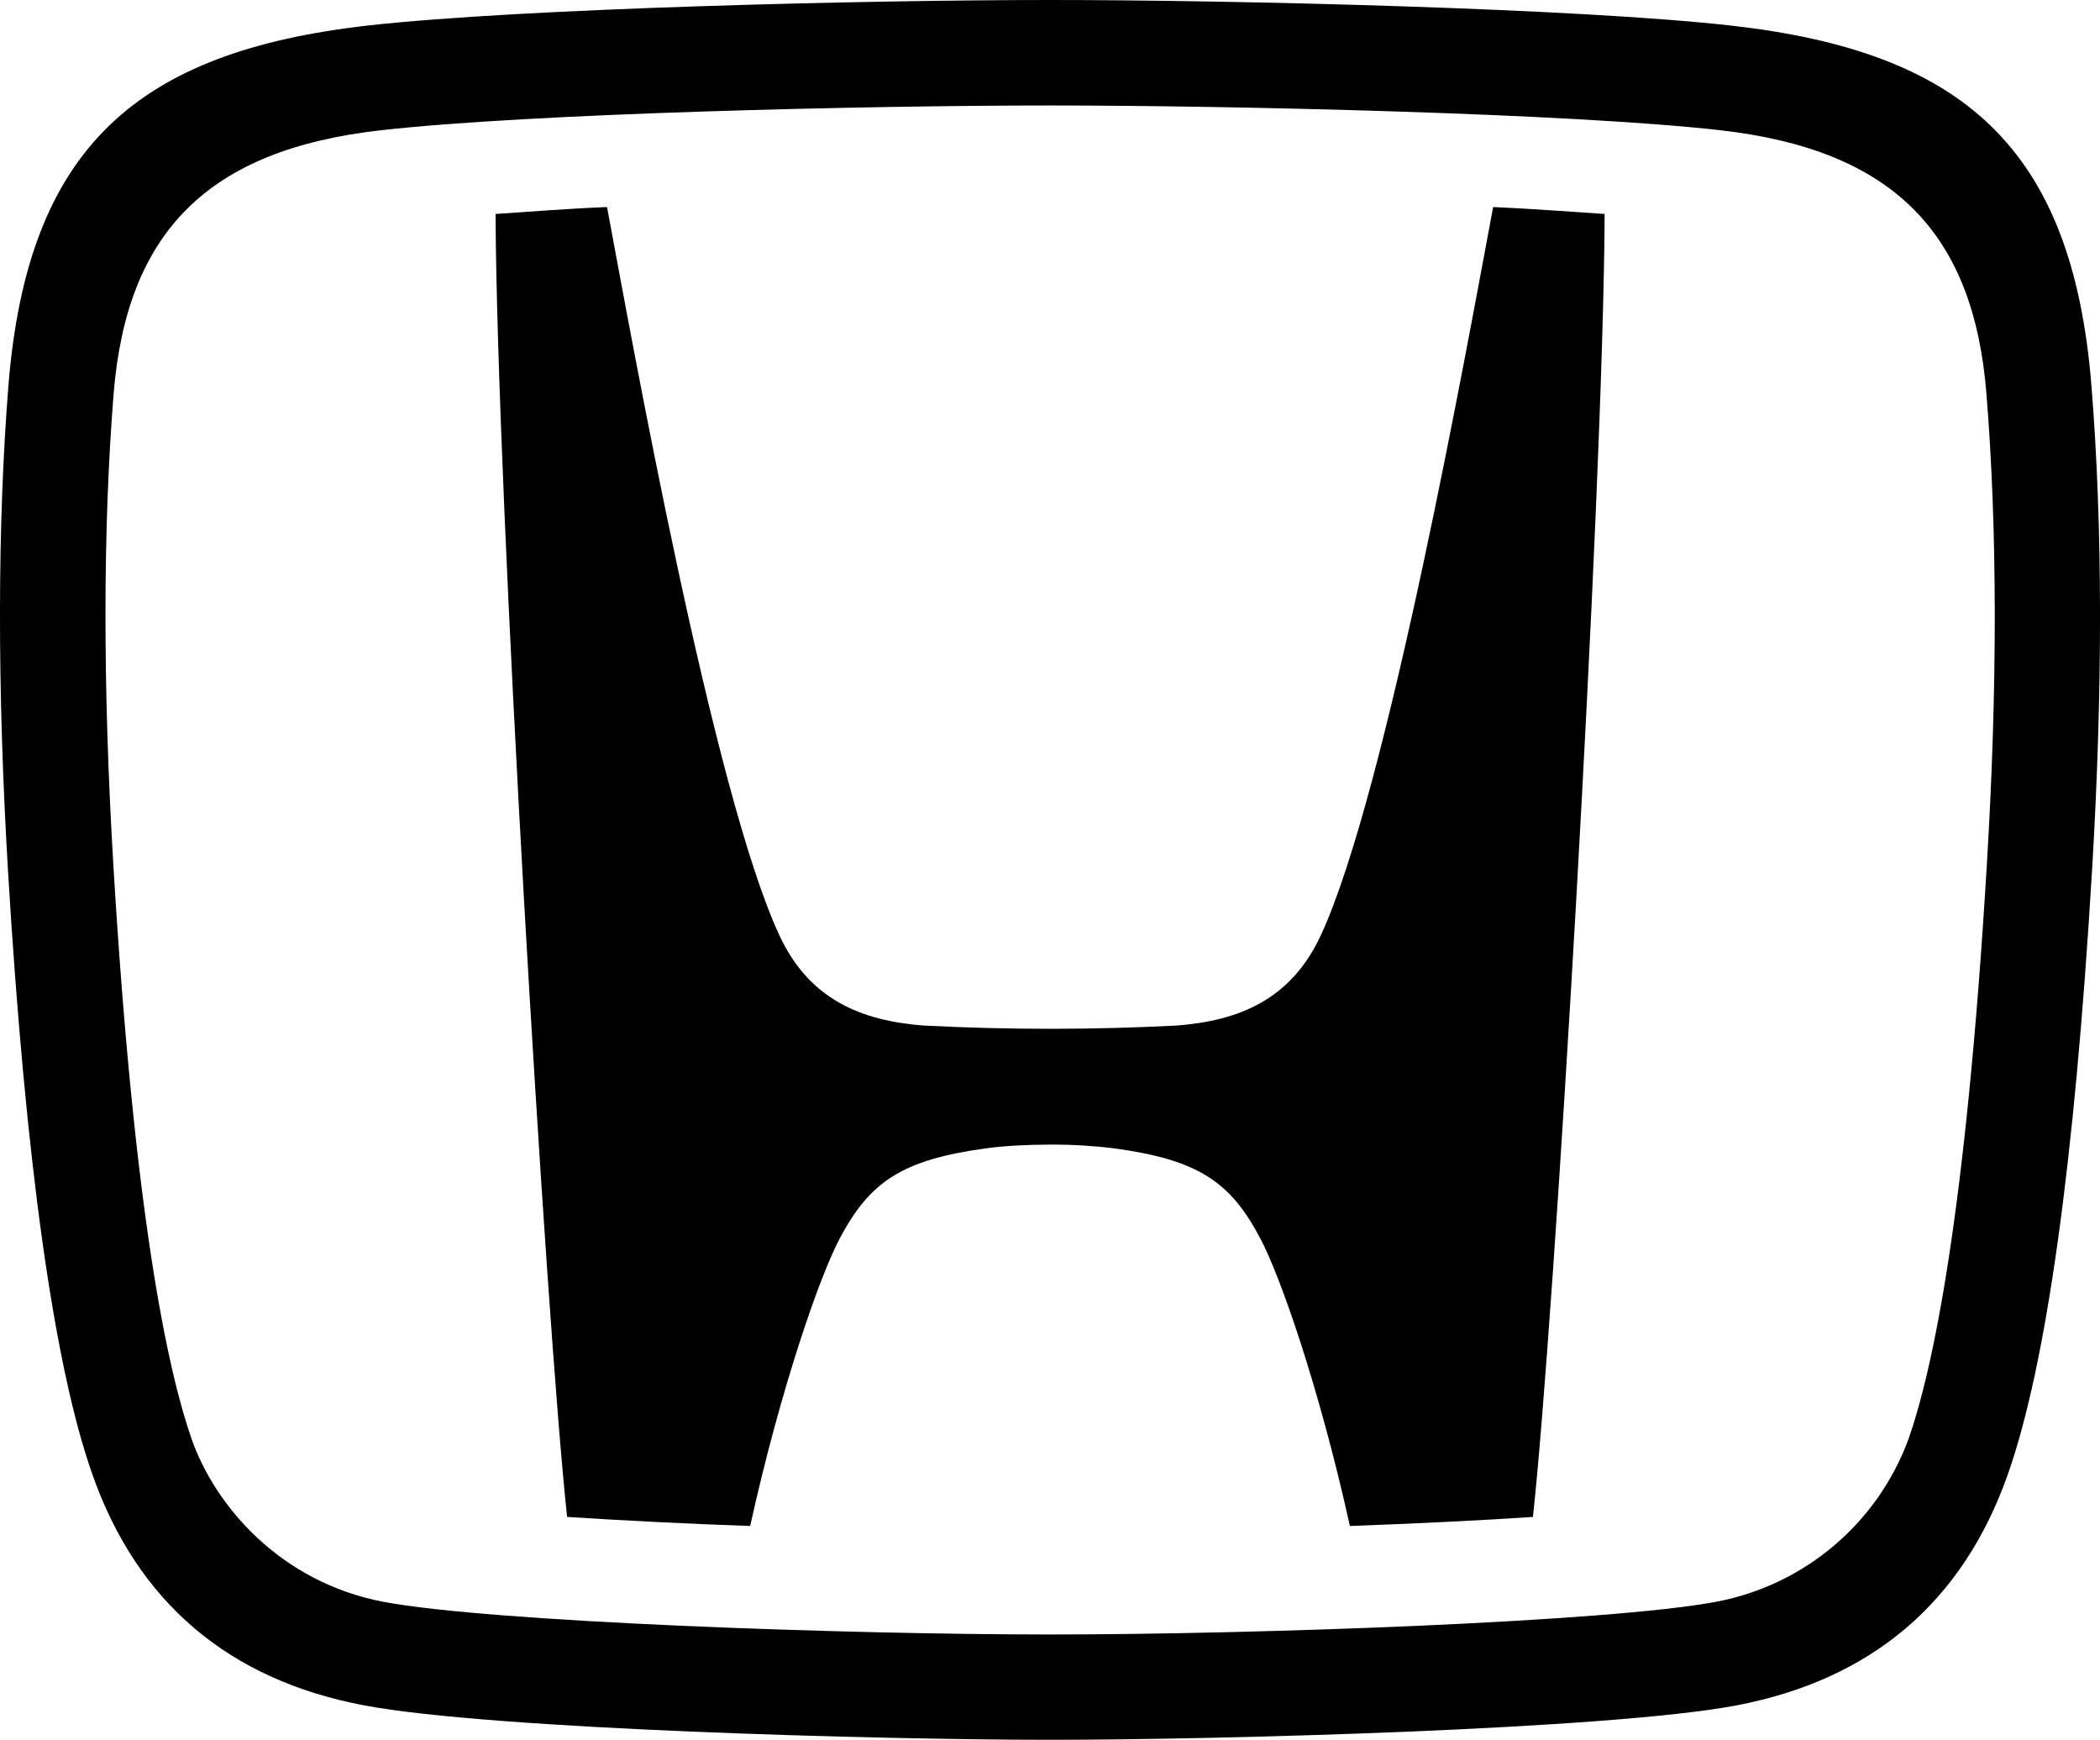
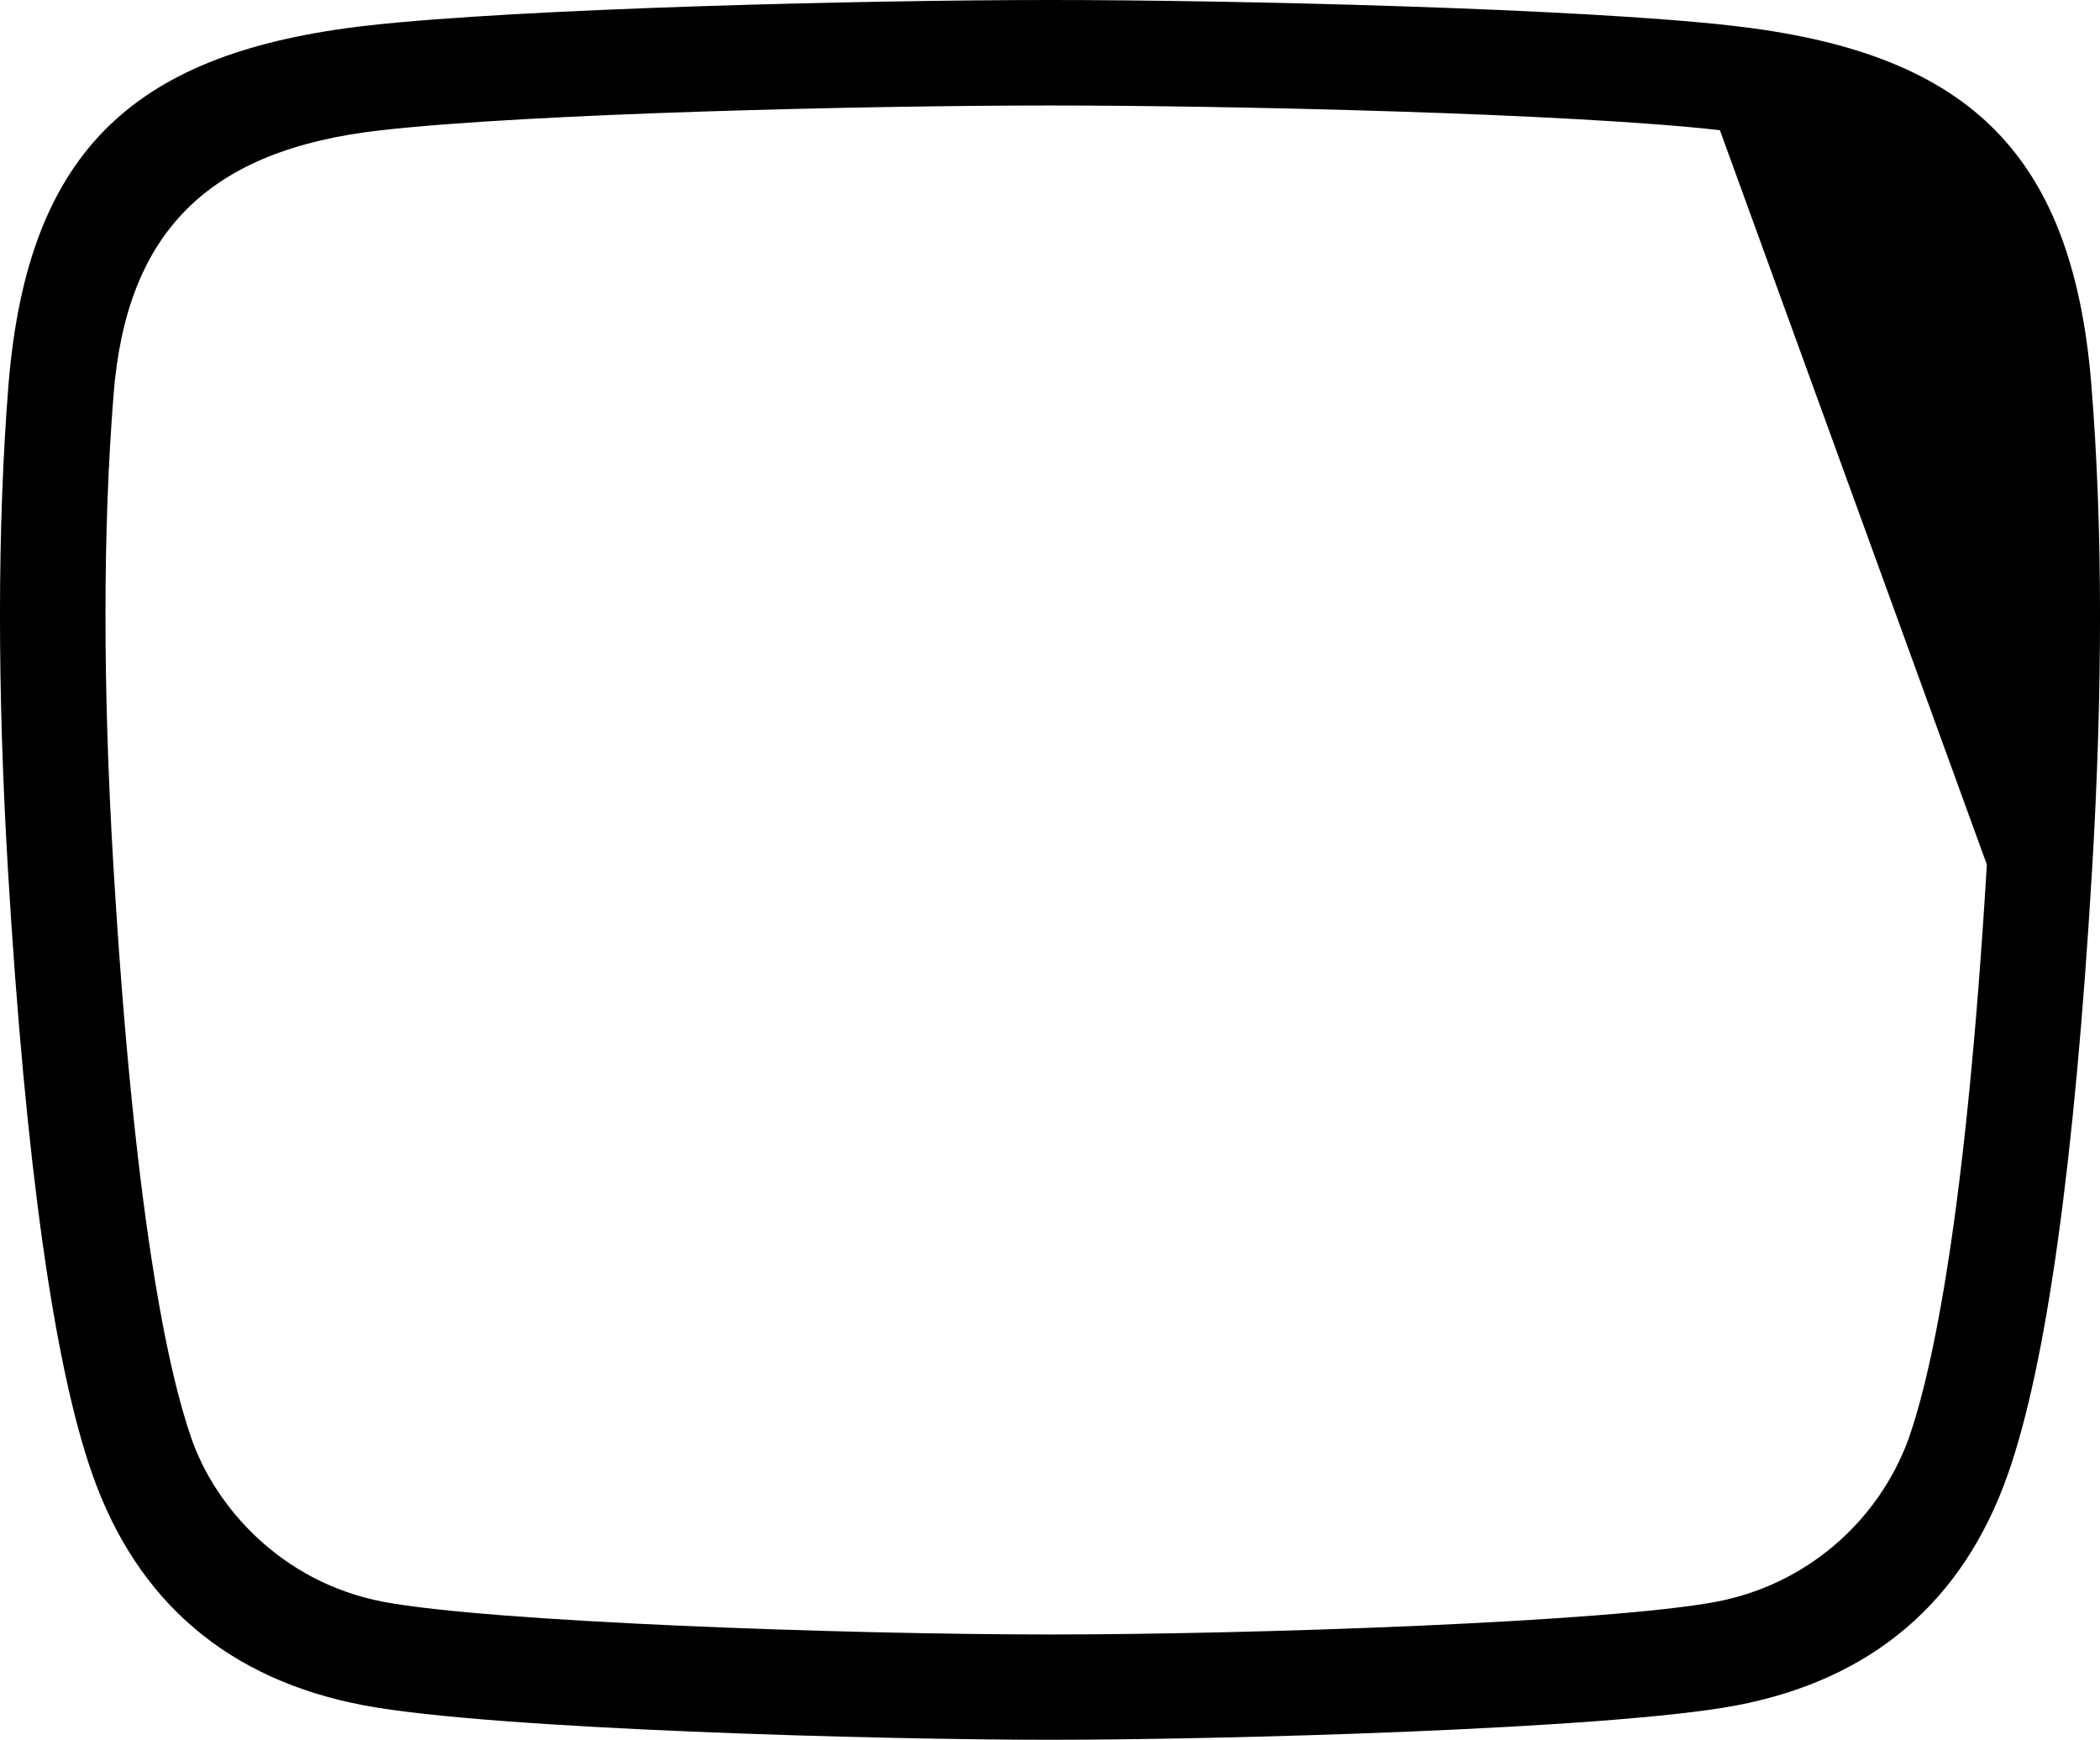
<svg xmlns="http://www.w3.org/2000/svg" viewBox="0 0 756.85 626.9" id="Layer_2">
  <defs>
    <style>.cls-1{fill:#000;stroke-width:0px;}</style>
  </defs>
  <g id="Layer_1-2">
-     <path d="M476.03,337.01c-10.64,22.97-29.21,30.79-51.91,32.52-30.4,1.57-60.87,1.57-91.27,0-22.75-1.74-41.32-9.56-51.96-32.52-24-51.53-53.32-215.39-62.11-262.41-14.55.6-27.75,1.68-40.18,2.5.49,101.75,18.13,398.26,25.79,469.5,21.97,1.4,43.97,2.49,65.97,3.26,11.24-50.71,25.3-90.51,32.31-103.65,10.8-20.36,22.32-28.34,52.99-32.47,6.46-.87,14.66-1.3,22.8-1.3,7.6-.05,15.2.39,22.75,1.3,30.73,4.13,42.24,12.11,52.99,32.47,7,13.14,21.07,52.88,32.31,103.65,23.62-.87,46.31-1.95,65.97-3.26,7.76-71.24,25.36-367.69,25.84-469.5-12.38-.81-25.63-1.85-40.18-2.5-8.85,47.07-38.17,210.89-62.11,262.41Z" class="cls-1" />
-     <path d="M753.97,313.94c3.91-65.64,3.86-124.61-.22-175.1-6.9-85.95-46.64-120.21-129.66-129.6C568.71,2.99,444.7,0,378.46,0s-190.25,2.99-245.74,9.18C49.69,18.57,10,52.83,3.05,138.78c-4.02,50.5-4.07,109.46-.16,175.1,6.3,104.79,16.51,177.87,30.35,217.24,16.18,46.15,49.19,74.22,98.11,83.4,46.04,8.63,185.91,12.38,247.1,12.38h0c61.19,0,201.11-3.75,246.99-12.32,49.03-9.23,81.99-37.25,98.22-83.4,13.85-39.36,24.05-112.45,30.3-217.24ZM716.07,311.55c-7.55,126.18-19.55,182.16-28.23,206.98-11.19,30.38-37.52,52.65-69.34,58.64h0c-38.71,7.28-165.87,11.78-240.04,11.78s-201.38-4.51-240.1-11.73c-37.57-7.11-60.92-34.86-69.28-58.64-8.69-24.87-20.69-80.79-28.23-206.98-3.8-63.91-3.8-121.03.11-169.78,4.72-58.31,34.15-87.85,96.05-94.85,54.02-6.14,176.03-8.96,241.45-8.96s187.43,2.82,241.4,8.9c61.95,7,91.38,36.54,96.05,94.85,3.96,48.76,4.02,105.88.16,169.78Z" class="cls-1" />
+     <path d="M753.97,313.94c3.91-65.64,3.86-124.61-.22-175.1-6.9-85.95-46.64-120.21-129.66-129.6C568.71,2.99,444.7,0,378.46,0s-190.25,2.99-245.74,9.18C49.69,18.57,10,52.83,3.05,138.78c-4.02,50.5-4.07,109.46-.16,175.1,6.3,104.79,16.51,177.87,30.35,217.24,16.18,46.15,49.19,74.22,98.11,83.4,46.04,8.63,185.91,12.38,247.1,12.38h0c61.19,0,201.11-3.75,246.99-12.32,49.03-9.23,81.99-37.25,98.22-83.4,13.85-39.36,24.05-112.45,30.3-217.24ZM716.07,311.55c-7.55,126.18-19.55,182.16-28.23,206.98-11.19,30.38-37.52,52.65-69.34,58.64h0c-38.71,7.28-165.87,11.78-240.04,11.78s-201.38-4.51-240.1-11.73c-37.57-7.11-60.92-34.86-69.28-58.64-8.69-24.87-20.69-80.79-28.23-206.98-3.8-63.91-3.8-121.03.11-169.78,4.72-58.31,34.15-87.85,96.05-94.85,54.02-6.14,176.03-8.96,241.45-8.96s187.43,2.82,241.4,8.9Z" class="cls-1" />
  </g>
</svg>